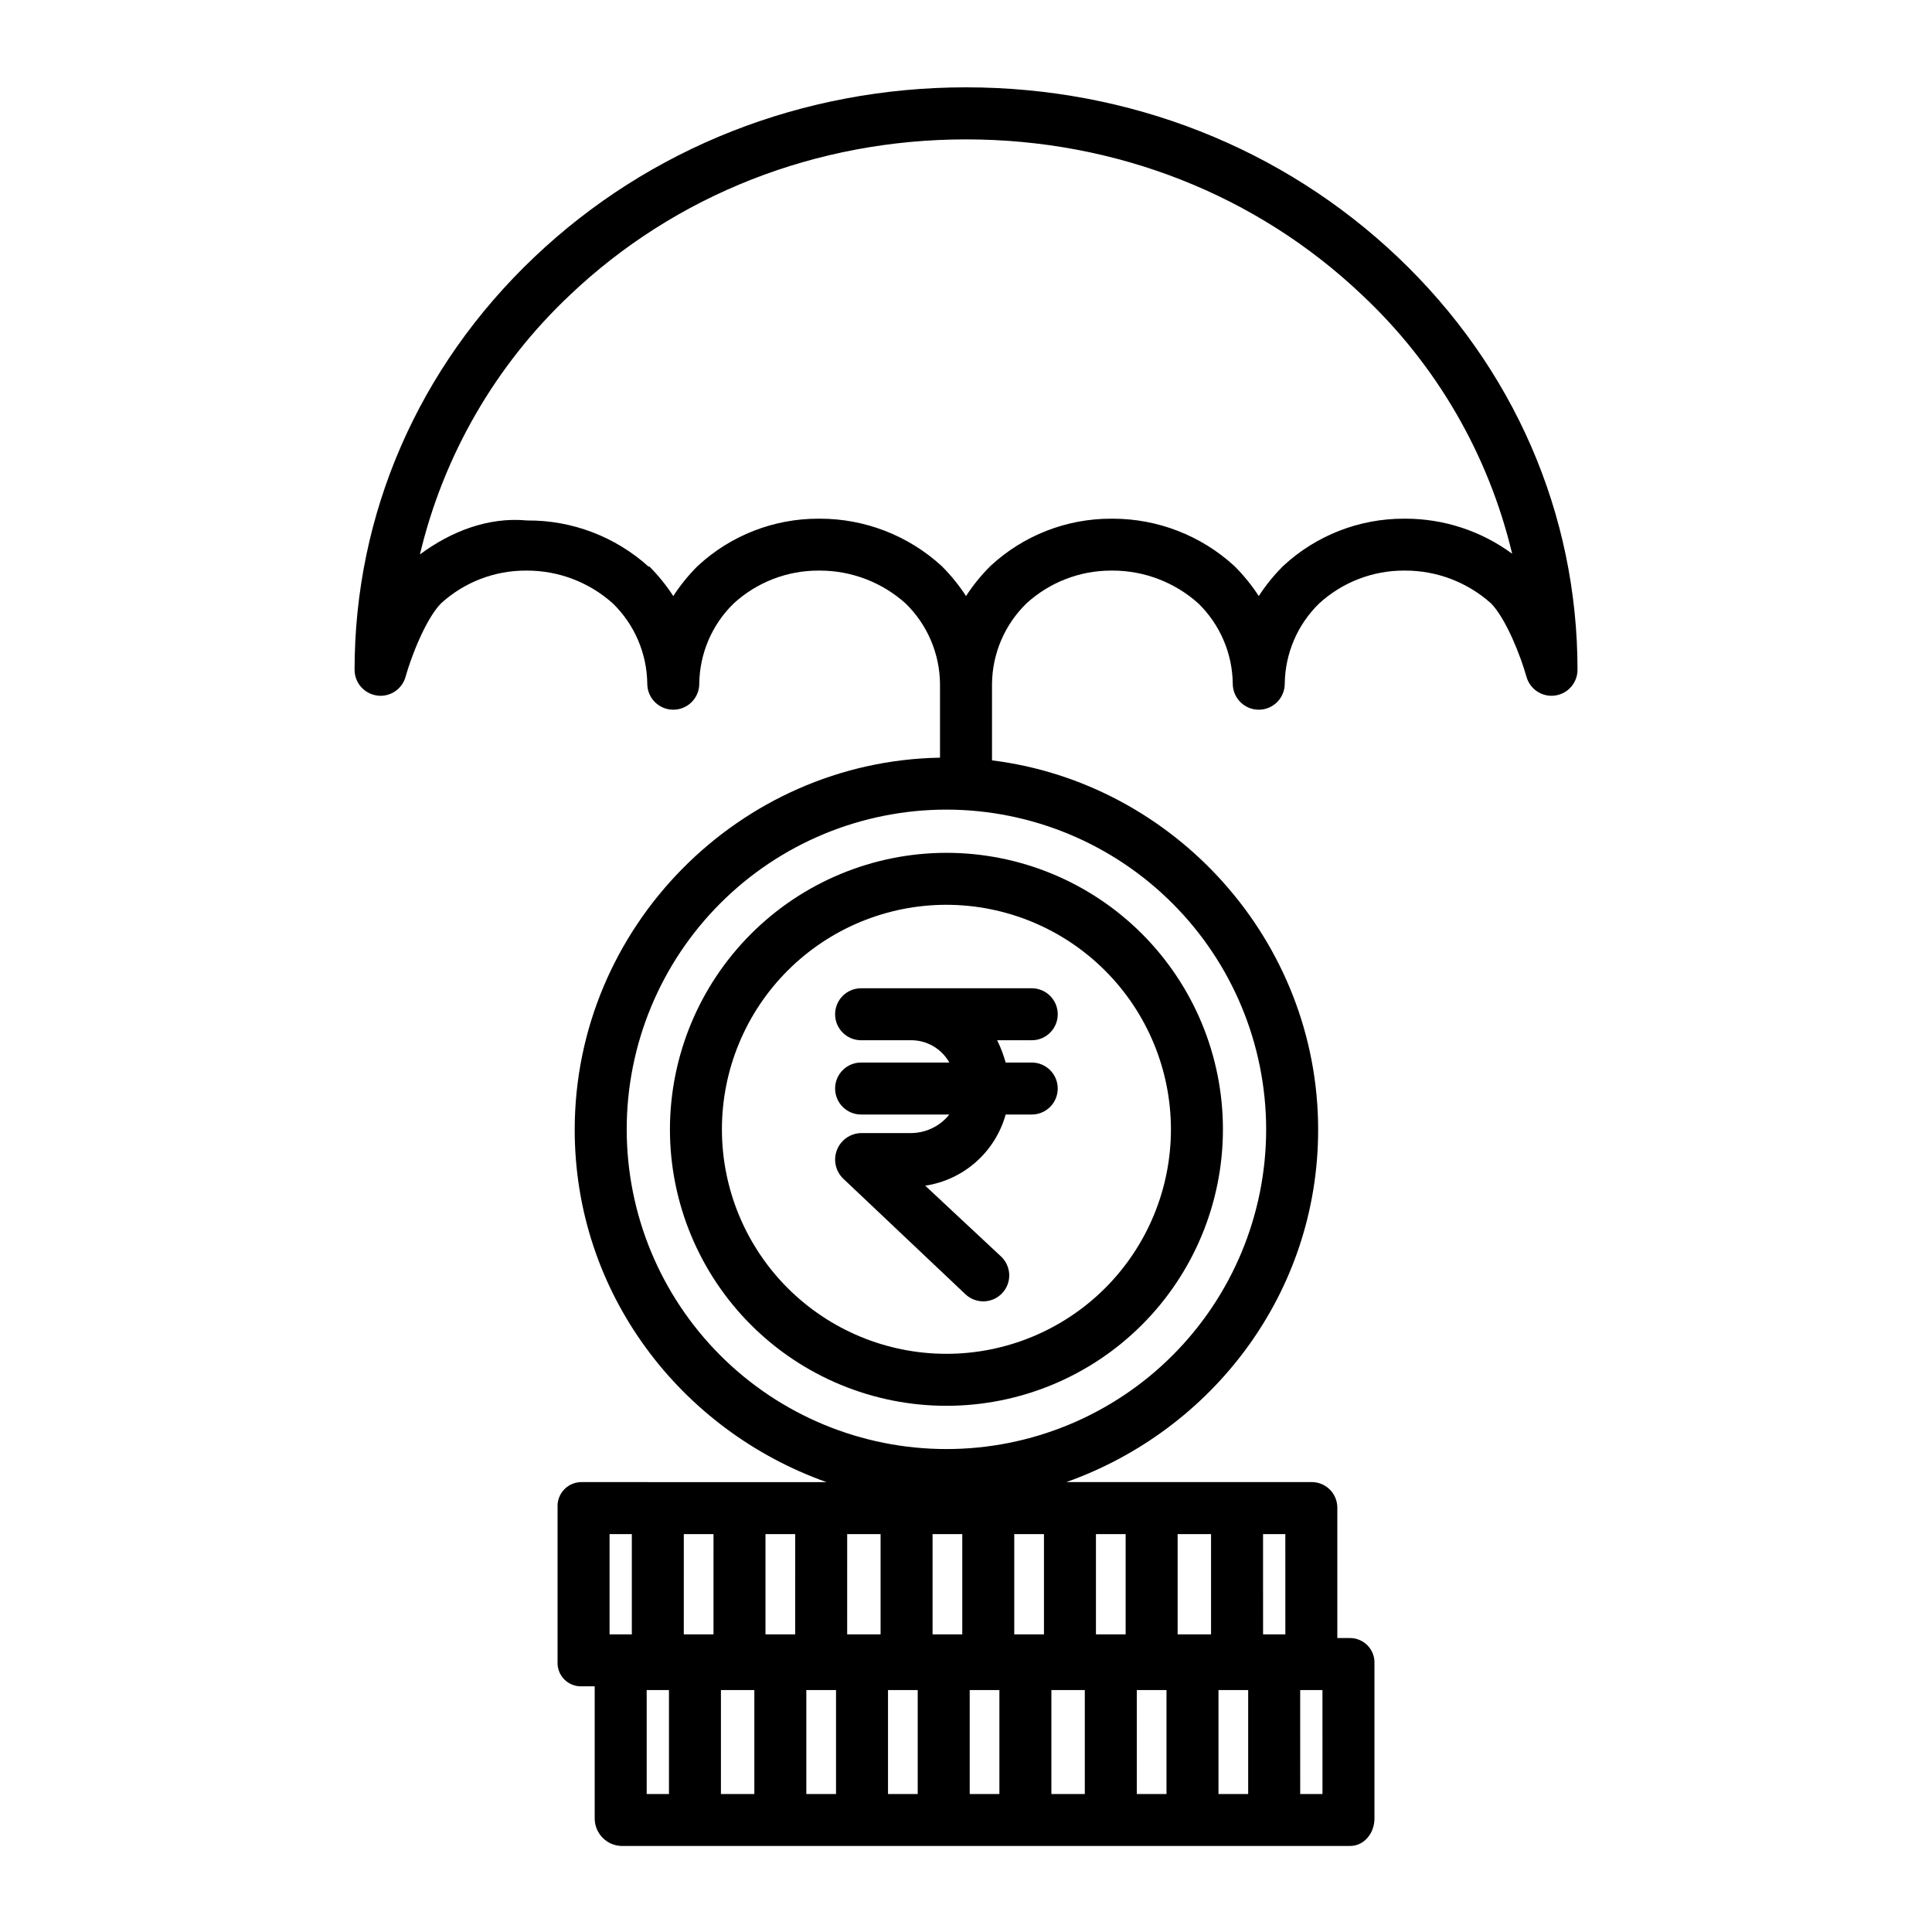
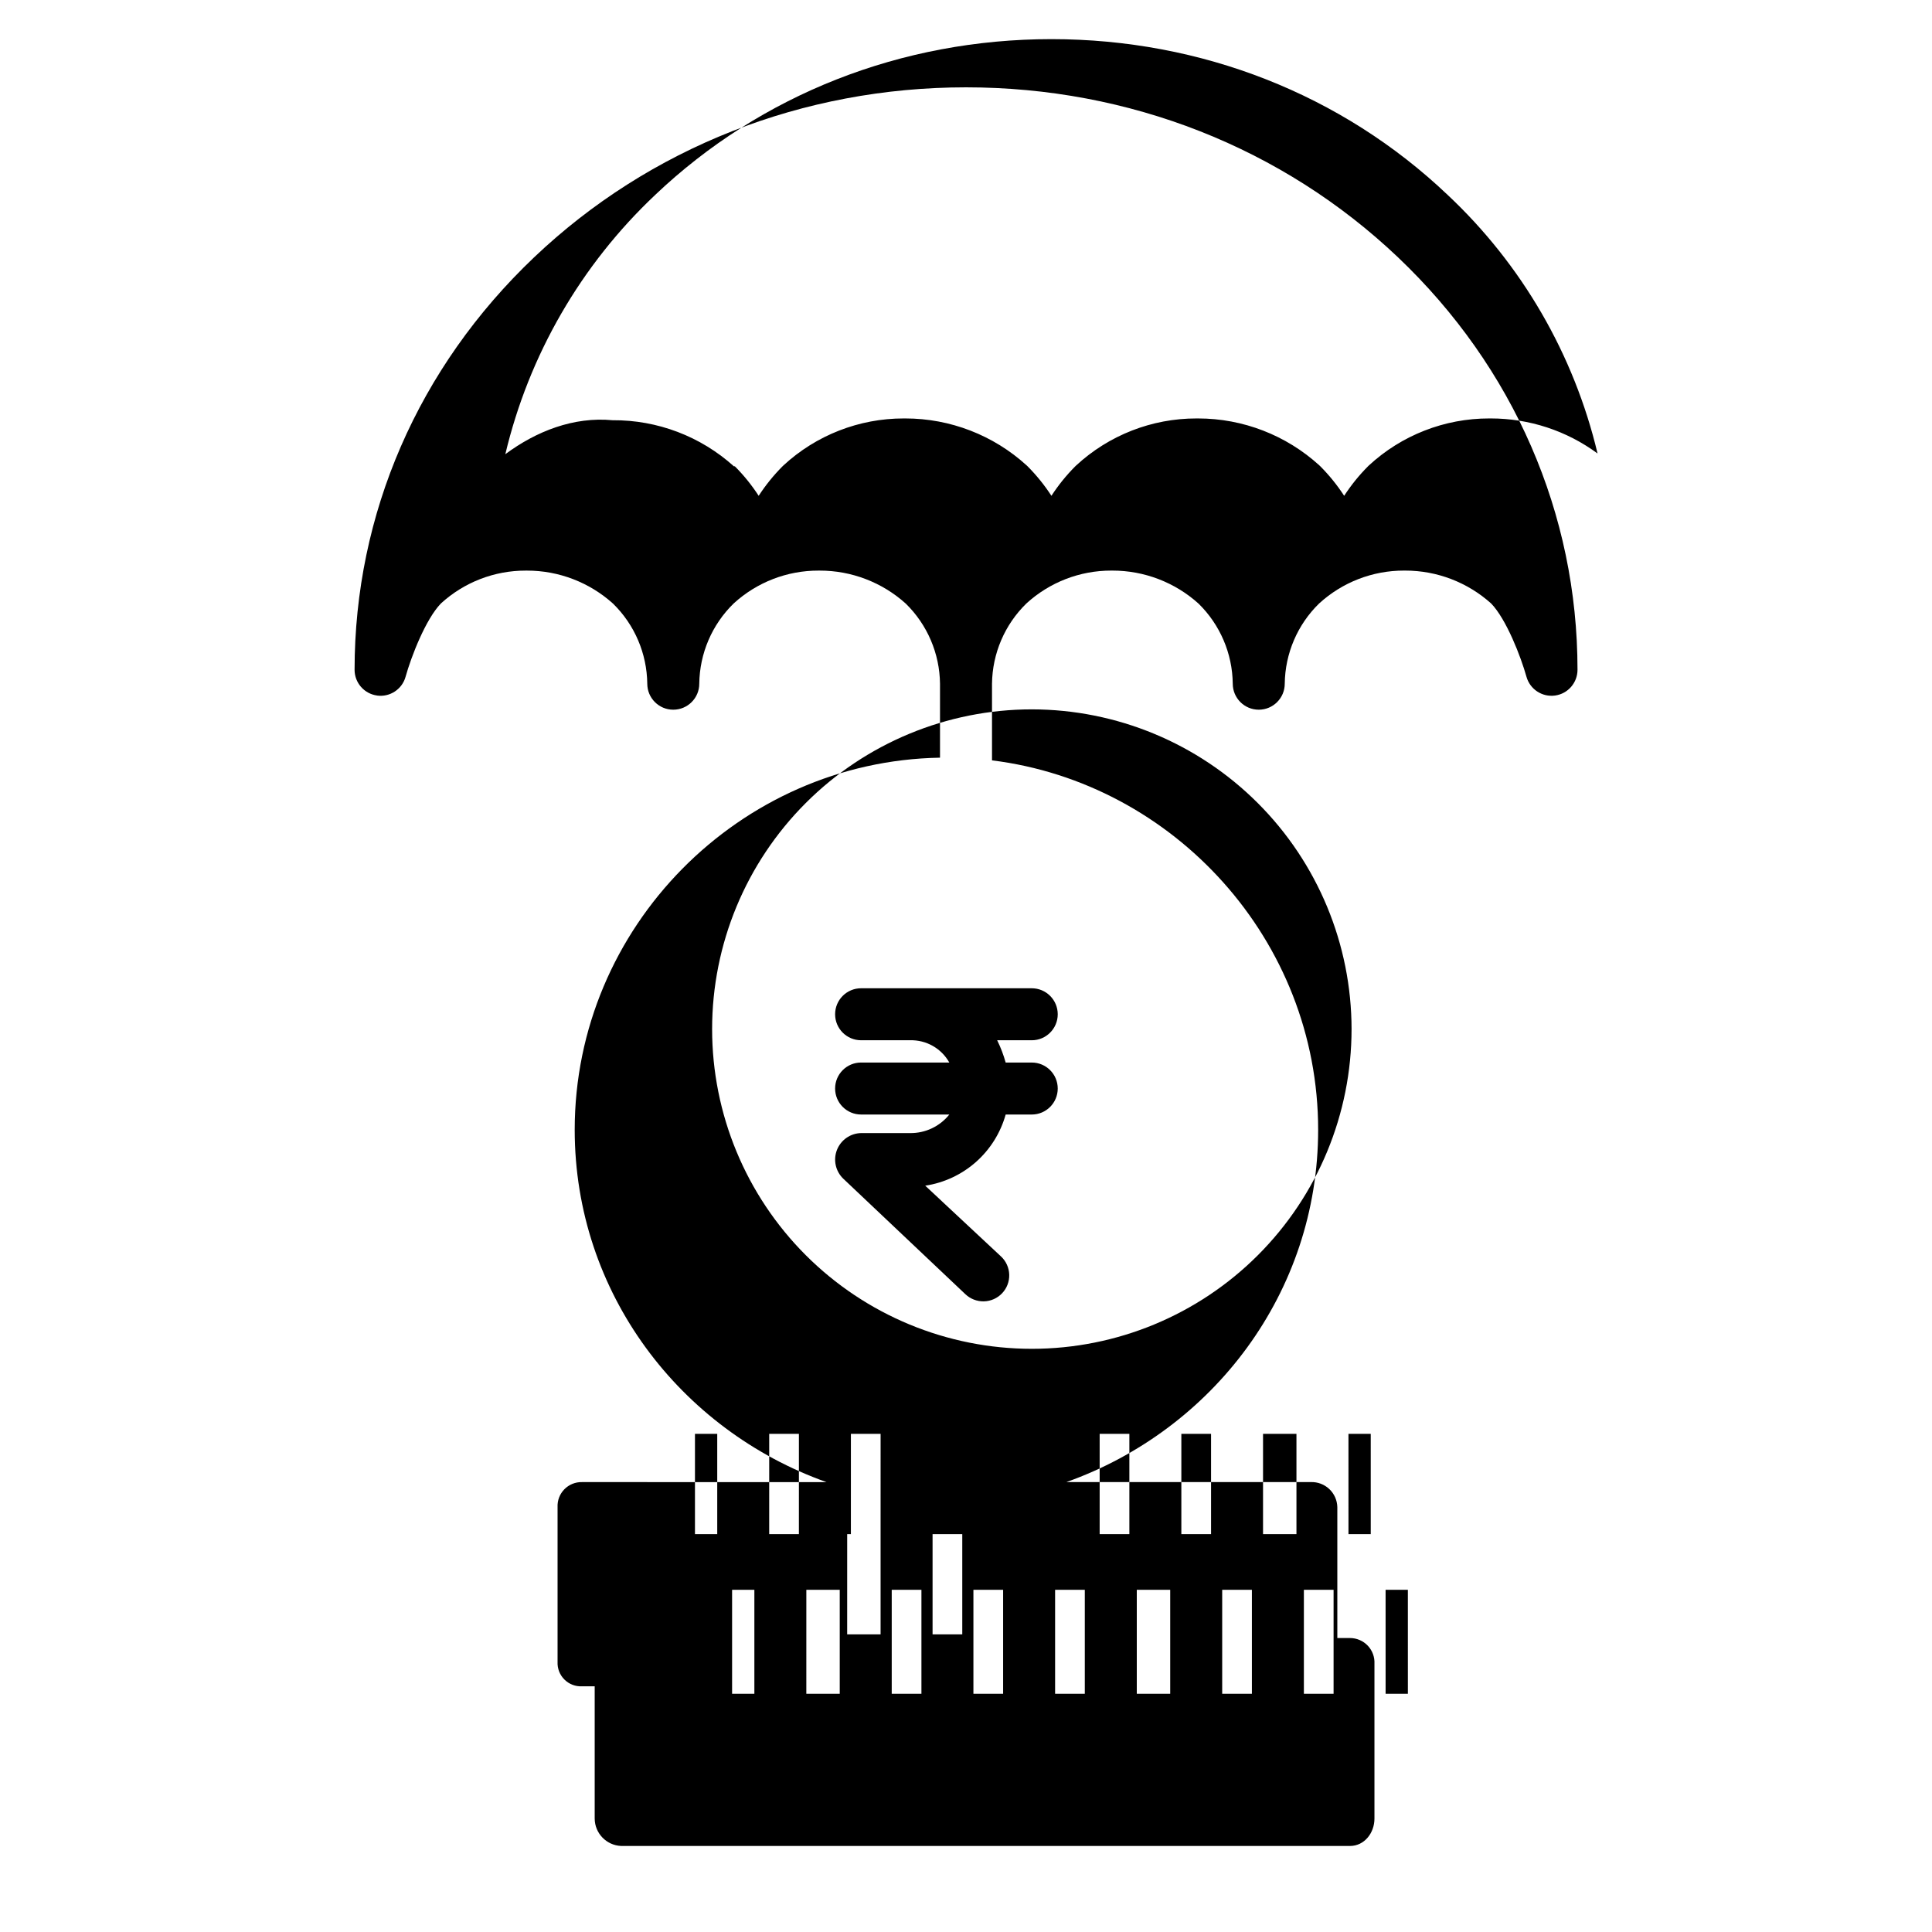
<svg xmlns="http://www.w3.org/2000/svg" fill="#000000" width="800px" height="800px" version="1.1" viewBox="144 144 512 512">
  <g>
-     <path d="m321.54 443.28c0 19.434 7.723 38.07 21.461 51.812 13.742 13.742 32.379 21.461 51.812 21.461s38.074-7.719 51.812-21.461c13.742-13.742 21.465-32.379 21.465-51.812s-7.723-38.07-21.461-51.812c-13.742-13.742-32.379-21.461-51.812-21.461-19.43 0.02-38.055 7.746-51.789 21.484-13.738 13.738-21.465 32.359-21.488 51.789zm132.77 0c0 15.777-6.269 30.91-17.426 42.07-11.156 11.156-26.293 17.426-42.07 17.426-15.781 0-30.914-6.266-42.074-17.426-11.156-11.156-17.426-26.289-17.426-42.07s6.269-30.914 17.426-42.07c11.16-11.16 26.293-17.43 42.074-17.43 15.773 0.02 30.895 6.293 42.051 17.449 11.152 11.152 17.426 26.273 17.445 42.051z" />
    <path d="m372.2 405.9c-3.805 0-6.887 3.086-6.887 6.887 0 3.805 3.082 6.891 6.887 6.891h12.941c4.305-0.129 8.328 2.144 10.438 5.902h-23.379c-3.805 0-6.887 3.086-6.887 6.887 0 3.805 3.082 6.891 6.887 6.891h23.379c-2.531 3.168-6.383 4.984-10.438 4.918h-12.941c-2.836 0.059-5.363 1.82-6.398 4.465-1.035 2.641-0.375 5.648 1.668 7.617l32.34 30.594h0.004c1.32 1.27 3.094 1.961 4.926 1.918 1.832-0.043 3.574-0.816 4.832-2.144 1.262-1.332 1.938-3.109 1.883-4.941-0.055-1.832-0.84-3.566-2.18-4.816l-20.082-18.75h-0.004c4.996-0.754 9.664-2.934 13.449-6.281 3.781-3.348 6.516-7.715 7.875-12.578h6.91c3.805 0 6.887-3.086 6.887-6.891 0-3.801-3.082-6.887-6.887-6.887h-6.914c-0.562-2.035-1.32-4.012-2.25-5.902h9.164c3.805 0 6.887-3.086 6.887-6.891 0-3.801-3.082-6.887-6.887-6.887z" />
-     <path d="m243.91 328.33c3.414 0.469 6.648-1.66 7.57-4.977 1.48-5.32 5.32-15.242 9.359-19.422 6.144-5.629 14.18-8.738 22.508-8.715h0.309 0.004c8.414-0.008 16.535 3.106 22.789 8.738 5.727 5.594 8.992 13.234 9.086 21.238 0 3.805 3.082 6.887 6.887 6.887s6.891-3.082 6.891-6.887c0.094-8.012 3.367-15.66 9.102-21.254 6.144-5.633 14.18-8.746 22.512-8.723h0.309c8.418-0.008 16.539 3.106 22.793 8.738 5.723 5.598 8.992 13.234 9.082 21.238v19.602c-53.137 0.91-96.809 44.863-96.809 98.613 0 43.199 27.957 79.594 66.723 93.371l-64.789-0.004c-1.754-0.039-3.449 0.648-4.68 1.906-1.227 1.258-1.879 2.969-1.797 4.723v41.035c-0.078 1.738 0.582 3.43 1.812 4.656 1.234 1.23 2.926 1.883 4.664 1.797h3.363v35.062c0.031 3.902 3.121 7.09 7.016 7.25h193.15c3.805 0 6.477-3.445 6.477-7.25v-41.031c0.094-1.777-0.547-3.512-1.773-4.801-1.223-1.289-2.922-2.019-4.703-2.023h-3.363v-34.695c-0.039-1.812-0.801-3.535-2.121-4.781-1.316-1.246-3.078-1.91-4.891-1.852h-64.793c38.77-13.777 66.723-50.172 66.723-93.371 0-50.227-38.215-91.918-86.43-97.891v-20.316c0.094-8.012 3.367-15.656 9.102-21.254 6.144-5.629 14.184-8.742 22.516-8.723h0.312c8.414-0.004 16.535 3.109 22.789 8.738 5.723 5.598 8.992 13.234 9.082 21.238 0 3.805 3.086 6.891 6.891 6.891s6.887-3.086 6.887-6.891c0.094-8.012 3.367-15.656 9.102-21.254 6.144-5.629 14.184-8.742 22.516-8.723h0.309c8.414-0.004 16.527 3.106 22.781 8.73 4.035 4.191 7.863 14.094 9.348 19.406 0.926 3.316 4.156 5.445 7.566 4.981 3.414-0.465 5.957-3.379 5.961-6.824 0-41.328-16.891-80.148-47.559-109.3-30.578-29.055-71.238-45.059-114.49-45.059-43.254 0-83.914 16.004-114.48 45.066-30.668 29.148-47.559 67.965-47.559 109.3v-0.004c0.004 3.441 2.547 6.352 5.953 6.816zm147.23 248.79v-26.566h7.871v26.566zm-13.777-26.566v26.566h-8.855l0.004-26.566zm-22.633 26.566h-7.871l0.004-26.566h7.871zm-21.648 0h-7.871l0.004-26.566h7.871zm10.824 14.762v27.551h-8.855l0.004-27.551zm13.777 0h7.871v27.551h-7.871zm21.648 0h7.871v27.551h-7.871zm21.648 0h7.871v27.551h-7.871zm21.648 0h8.855v27.551h-8.855zm22.633 0h7.871v27.551h-7.871zm21.648 0h7.871v27.551h-7.871zm-10.824-14.762v-26.566h8.855v26.566zm-13.777 0h-7.871v-26.566h7.871zm-21.648 0h-7.871v-26.566h7.871zm-115.12-26.566h5.902v26.566h-5.902zm9.84 41.328h5.902v27.551h-5.902zm179.09 27.551h-5.902l-0.004-27.551h5.902zm-9.84-42.312h-5.902l-0.004-26.566h5.902zm-5.082-133.84-0.004 0.004c0 22.469-8.926 44.023-24.816 59.914s-37.441 24.816-59.914 24.816c-22.469 0-44.023-8.926-59.914-24.816-15.887-15.891-24.816-37.441-24.816-59.914s8.93-44.023 24.82-59.914c15.887-15.891 37.441-24.816 59.914-24.816 22.461 0.023 44 8.957 59.883 24.844 15.887 15.883 24.82 37.422 24.844 59.887zm-184.54-221.07c28-26.613 65.289-41.273 105-41.273s76.996 14.66 104.99 41.273c19.672 18.457 33.488 42.289 39.734 68.531-8.191-6.031-18.098-9.285-28.273-9.285h-0.434c-11.828-0.016-23.227 4.441-31.91 12.477-0.074 0.07-0.148 0.141-0.223 0.215h0.004c-2.371 2.379-4.484 4.996-6.312 7.812-1.828-2.816-3.945-5.434-6.312-7.812-0.086-0.086-0.172-0.168-0.262-0.25-8.785-8.004-20.242-12.438-32.125-12.441h-0.434c-11.832-0.016-23.23 4.441-31.91 12.48-0.074 0.07-0.148 0.141-0.223 0.215v-0.004c-2.371 2.379-4.484 4.996-6.312 7.812-1.828-2.816-3.945-5.434-6.312-7.816-0.086-0.086-0.172-0.168-0.262-0.25-8.785-8-20.242-12.438-32.129-12.438h-0.434 0.004c-11.832-0.016-23.23 4.441-31.914 12.477-0.074 0.07-0.148 0.141-0.223 0.215-2.367 2.379-4.484 4.996-6.312 7.812-1.828-2.816-3.941-5.434-6.312-7.812-0.086-0.086-0.172 0.066-0.262-0.012-8.809-7.938-20.266-12.289-32.121-12.207h-0.035c-10.305-0.984-20.227 2.926-28.414 9.004h0.004c6.246-26.297 20.059-50.188 39.727-68.723z" />
+     <path d="m243.91 328.33c3.414 0.469 6.648-1.66 7.57-4.977 1.48-5.32 5.32-15.242 9.359-19.422 6.144-5.629 14.18-8.738 22.508-8.715h0.309 0.004c8.414-0.008 16.535 3.106 22.789 8.738 5.727 5.594 8.992 13.234 9.086 21.238 0 3.805 3.082 6.887 6.887 6.887s6.891-3.082 6.891-6.887c0.094-8.012 3.367-15.66 9.102-21.254 6.144-5.633 14.18-8.746 22.512-8.723h0.309c8.418-0.008 16.539 3.106 22.793 8.738 5.723 5.598 8.992 13.234 9.082 21.238v19.602c-53.137 0.91-96.809 44.863-96.809 98.613 0 43.199 27.957 79.594 66.723 93.371l-64.789-0.004c-1.754-0.039-3.449 0.648-4.68 1.906-1.227 1.258-1.879 2.969-1.797 4.723v41.035c-0.078 1.738 0.582 3.43 1.812 4.656 1.234 1.23 2.926 1.883 4.664 1.797h3.363v35.062c0.031 3.902 3.121 7.09 7.016 7.25h193.15c3.805 0 6.477-3.445 6.477-7.25v-41.031c0.094-1.777-0.547-3.512-1.773-4.801-1.223-1.289-2.922-2.019-4.703-2.023h-3.363v-34.695c-0.039-1.812-0.801-3.535-2.121-4.781-1.316-1.246-3.078-1.91-4.891-1.852h-64.793c38.77-13.777 66.723-50.172 66.723-93.371 0-50.227-38.215-91.918-86.43-97.891v-20.316c0.094-8.012 3.367-15.656 9.102-21.254 6.144-5.629 14.184-8.742 22.516-8.723h0.312c8.414-0.004 16.535 3.109 22.789 8.738 5.723 5.598 8.992 13.234 9.082 21.238 0 3.805 3.086 6.891 6.891 6.891s6.887-3.086 6.887-6.891c0.094-8.012 3.367-15.656 9.102-21.254 6.144-5.629 14.184-8.742 22.516-8.723h0.309c8.414-0.004 16.527 3.106 22.781 8.73 4.035 4.191 7.863 14.094 9.348 19.406 0.926 3.316 4.156 5.445 7.566 4.981 3.414-0.465 5.957-3.379 5.961-6.824 0-41.328-16.891-80.148-47.559-109.3-30.578-29.055-71.238-45.059-114.49-45.059-43.254 0-83.914 16.004-114.48 45.066-30.668 29.148-47.559 67.965-47.559 109.3v-0.004c0.004 3.441 2.547 6.352 5.953 6.816zm147.23 248.79v-26.566h7.871v26.566zm-13.777-26.566v26.566h-8.855l0.004-26.566zh-7.871l0.004-26.566h7.871zm-21.648 0h-7.871l0.004-26.566h7.871zm10.824 14.762v27.551h-8.855l0.004-27.551zm13.777 0h7.871v27.551h-7.871zm21.648 0h7.871v27.551h-7.871zm21.648 0h7.871v27.551h-7.871zm21.648 0h8.855v27.551h-8.855zm22.633 0h7.871v27.551h-7.871zm21.648 0h7.871v27.551h-7.871zm-10.824-14.762v-26.566h8.855v26.566zm-13.777 0h-7.871v-26.566h7.871zm-21.648 0h-7.871v-26.566h7.871zm-115.12-26.566h5.902v26.566h-5.902zm9.84 41.328h5.902v27.551h-5.902zm179.09 27.551h-5.902l-0.004-27.551h5.902zm-9.84-42.312h-5.902l-0.004-26.566h5.902zm-5.082-133.84-0.004 0.004c0 22.469-8.926 44.023-24.816 59.914s-37.441 24.816-59.914 24.816c-22.469 0-44.023-8.926-59.914-24.816-15.887-15.891-24.816-37.441-24.816-59.914s8.93-44.023 24.82-59.914c15.887-15.891 37.441-24.816 59.914-24.816 22.461 0.023 44 8.957 59.883 24.844 15.887 15.883 24.82 37.422 24.844 59.887zm-184.54-221.07c28-26.613 65.289-41.273 105-41.273s76.996 14.66 104.99 41.273c19.672 18.457 33.488 42.289 39.734 68.531-8.191-6.031-18.098-9.285-28.273-9.285h-0.434c-11.828-0.016-23.227 4.441-31.91 12.477-0.074 0.07-0.148 0.141-0.223 0.215h0.004c-2.371 2.379-4.484 4.996-6.312 7.812-1.828-2.816-3.945-5.434-6.312-7.812-0.086-0.086-0.172-0.168-0.262-0.25-8.785-8.004-20.242-12.438-32.125-12.441h-0.434c-11.832-0.016-23.23 4.441-31.91 12.48-0.074 0.07-0.148 0.141-0.223 0.215v-0.004c-2.371 2.379-4.484 4.996-6.312 7.812-1.828-2.816-3.945-5.434-6.312-7.816-0.086-0.086-0.172-0.168-0.262-0.25-8.785-8-20.242-12.438-32.129-12.438h-0.434 0.004c-11.832-0.016-23.23 4.441-31.914 12.477-0.074 0.07-0.148 0.141-0.223 0.215-2.367 2.379-4.484 4.996-6.312 7.812-1.828-2.816-3.941-5.434-6.312-7.812-0.086-0.086-0.172 0.066-0.262-0.012-8.809-7.938-20.266-12.289-32.121-12.207h-0.035c-10.305-0.984-20.227 2.926-28.414 9.004h0.004c6.246-26.297 20.059-50.188 39.727-68.723z" />
  </g>
</svg>